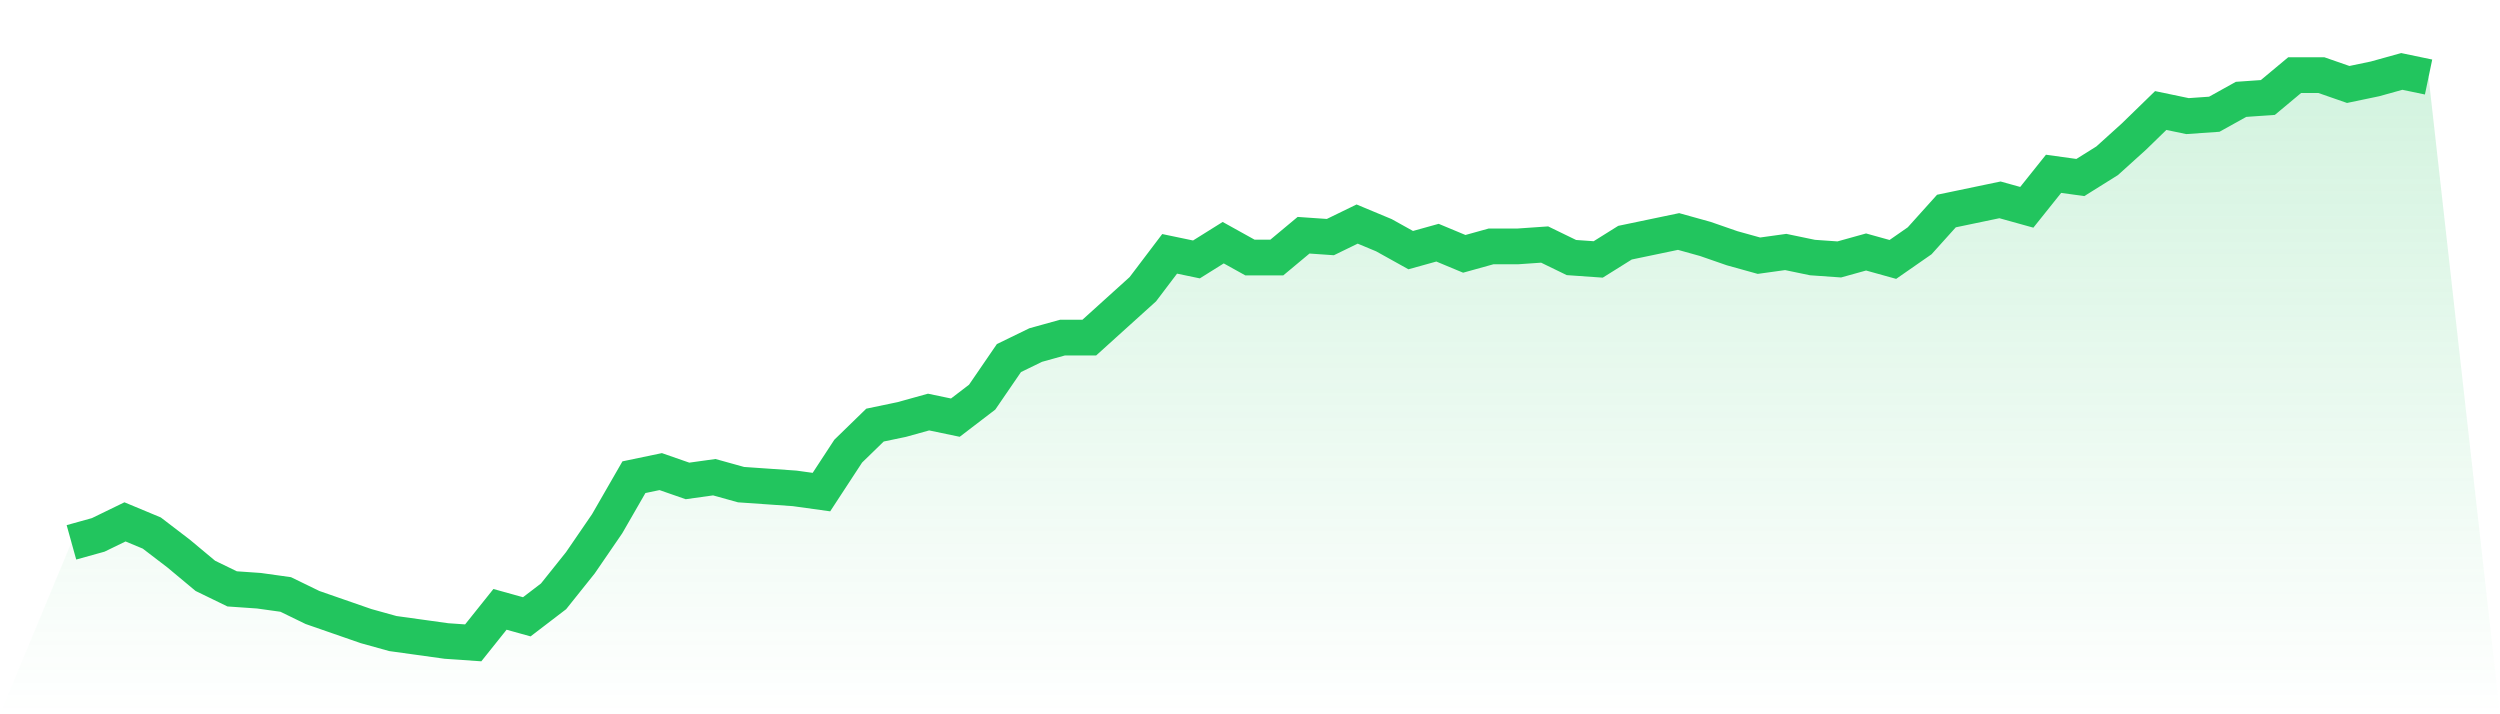
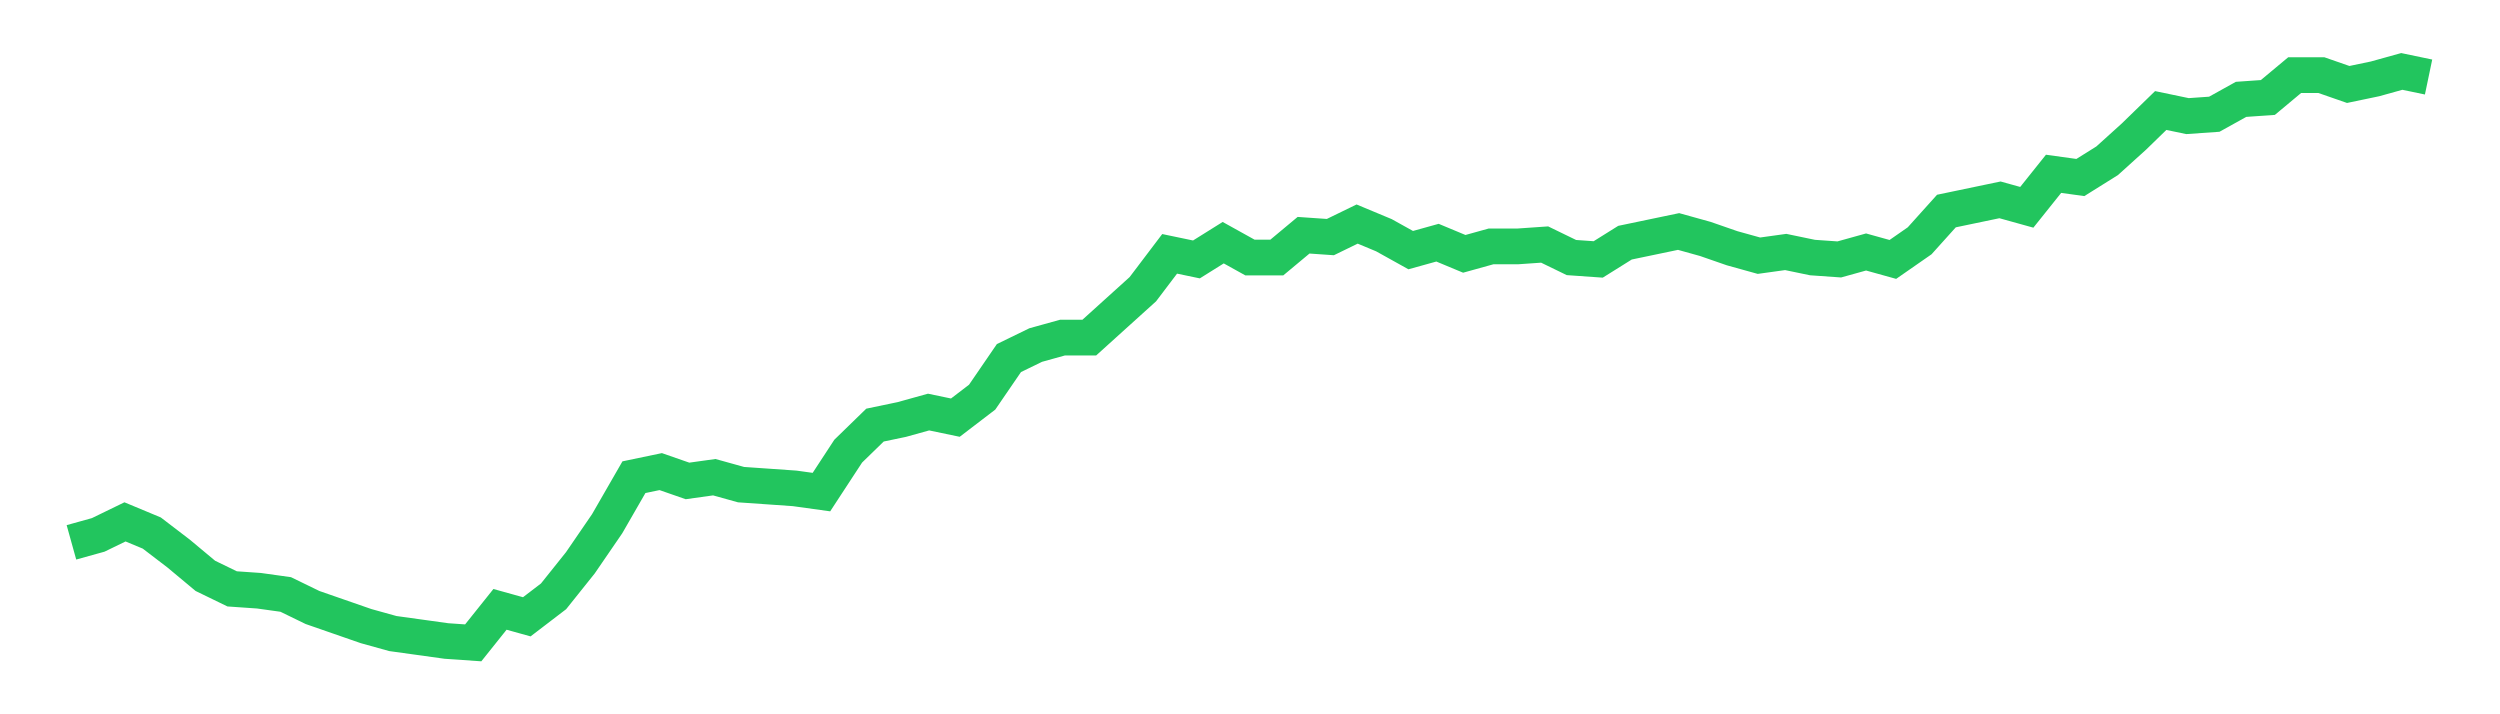
<svg xmlns="http://www.w3.org/2000/svg" viewBox="0 0 140 40">
  <defs>
    <linearGradient id="gradient" x1="0" x2="0" y1="0" y2="1">
      <stop offset="0%" stop-color="#22c55e" stop-opacity="0.2" />
      <stop offset="100%" stop-color="#22c55e" stop-opacity="0" />
    </linearGradient>
  </defs>
-   <path d="M4,30.371 L4,30.371 L5.5,29.954 L7,29.225 L8.5,29.85 L10,30.997 L11.5,32.248 L13,32.977 L14.5,33.081 L16,33.29 L17.5,34.02 L19,34.541 L20.5,35.062 L22,35.479 L23.5,35.687 L25,35.896 L26.5,36 L28,34.124 L29.5,34.541 L31,33.394 L32.5,31.518 L34,29.329 L35.5,26.723 L37,26.41 L38.5,26.932 L40,26.723 L41.5,27.14 L43,27.244 L44.5,27.349 L46,27.557 L47.5,25.264 L49,23.805 L50.5,23.492 L52,23.075 L53.5,23.388 L55,22.241 L56.5,20.052 L58,19.322 L59.5,18.906 L61,18.906 L62.5,17.55 L64,16.195 L65.5,14.215 L67,14.528 L68.5,13.59 L70,14.423 L71.5,14.423 L73,13.173 L74.5,13.277 L76,12.547 L77.5,13.173 L79,14.007 L80.5,13.59 L82,14.215 L83.5,13.798 L85,13.798 L86.5,13.694 L88,14.423 L89.5,14.528 L91,13.59 L92.5,13.277 L94,12.964 L95.5,13.381 L97,13.902 L98.5,14.319 L100,14.111 L101.5,14.423 L103,14.528 L104.5,14.111 L106,14.528 L107.5,13.485 L109,11.818 L110.5,11.505 L112,11.192 L113.5,11.609 L115,9.733 L116.5,9.941 L118,9.003 L119.5,7.648 L121,6.189 L122.5,6.502 L124,6.397 L125.5,5.564 L127,5.459 L128.5,4.208 L130,4.208 L131.5,4.73 L133,4.417 L134.5,4 L136,4.313 L140,40 L0,40 z" fill="url(#gradient)" />
  <path d="M4,30.371 L4,30.371 L5.5,29.954 L7,29.225 L8.5,29.85 L10,30.997 L11.5,32.248 L13,32.977 L14.5,33.081 L16,33.29 L17.5,34.02 L19,34.541 L20.5,35.062 L22,35.479 L23.5,35.687 L25,35.896 L26.5,36 L28,34.124 L29.5,34.541 L31,33.394 L32.5,31.518 L34,29.329 L35.5,26.723 L37,26.41 L38.5,26.932 L40,26.723 L41.5,27.14 L43,27.244 L44.5,27.349 L46,27.557 L47.5,25.264 L49,23.805 L50.5,23.492 L52,23.075 L53.5,23.388 L55,22.241 L56.5,20.052 L58,19.322 L59.5,18.906 L61,18.906 L62.5,17.55 L64,16.195 L65.5,14.215 L67,14.528 L68.5,13.59 L70,14.423 L71.5,14.423 L73,13.173 L74.5,13.277 L76,12.547 L77.5,13.173 L79,14.007 L80.5,13.59 L82,14.215 L83.5,13.798 L85,13.798 L86.5,13.694 L88,14.423 L89.5,14.528 L91,13.59 L92.5,13.277 L94,12.964 L95.5,13.381 L97,13.902 L98.5,14.319 L100,14.111 L101.5,14.423 L103,14.528 L104.5,14.111 L106,14.528 L107.5,13.485 L109,11.818 L110.5,11.505 L112,11.192 L113.5,11.609 L115,9.733 L116.5,9.941 L118,9.003 L119.5,7.648 L121,6.189 L122.5,6.502 L124,6.397 L125.5,5.564 L127,5.459 L128.5,4.208 L130,4.208 L131.5,4.73 L133,4.417 L134.5,4 L136,4.313" fill="none" stroke="#22c55e" stroke-width="2" />
</svg>